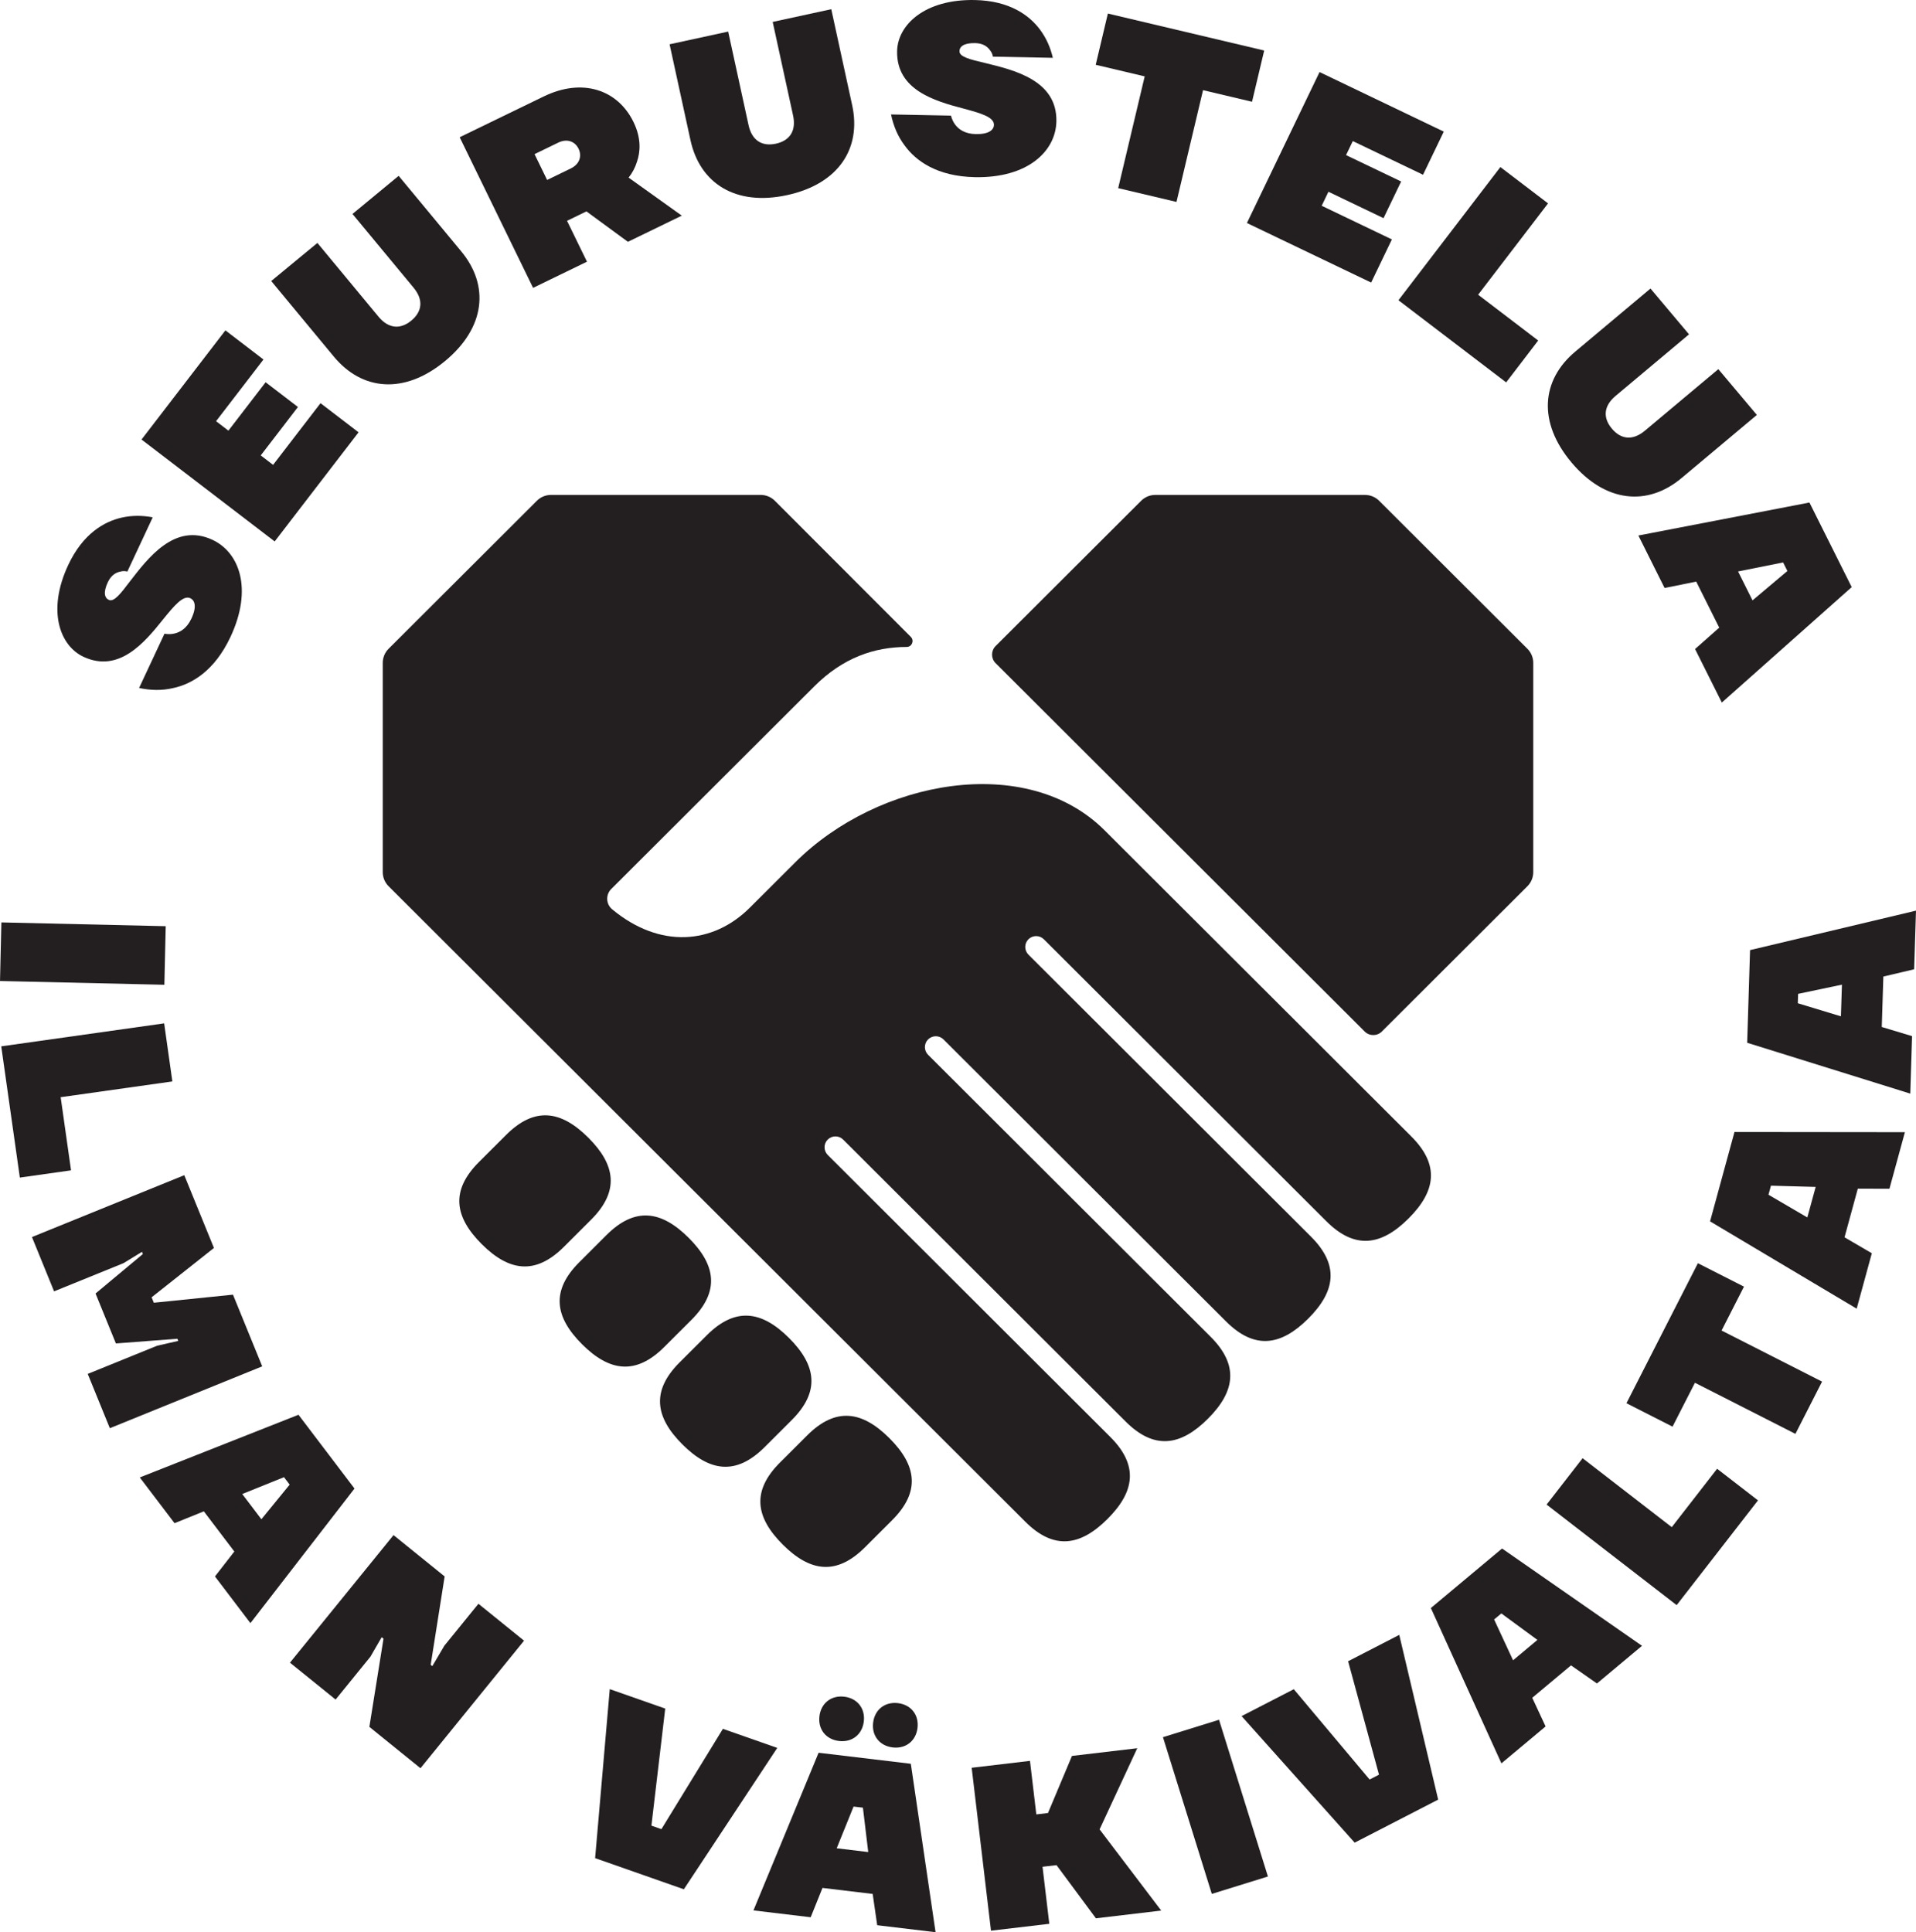
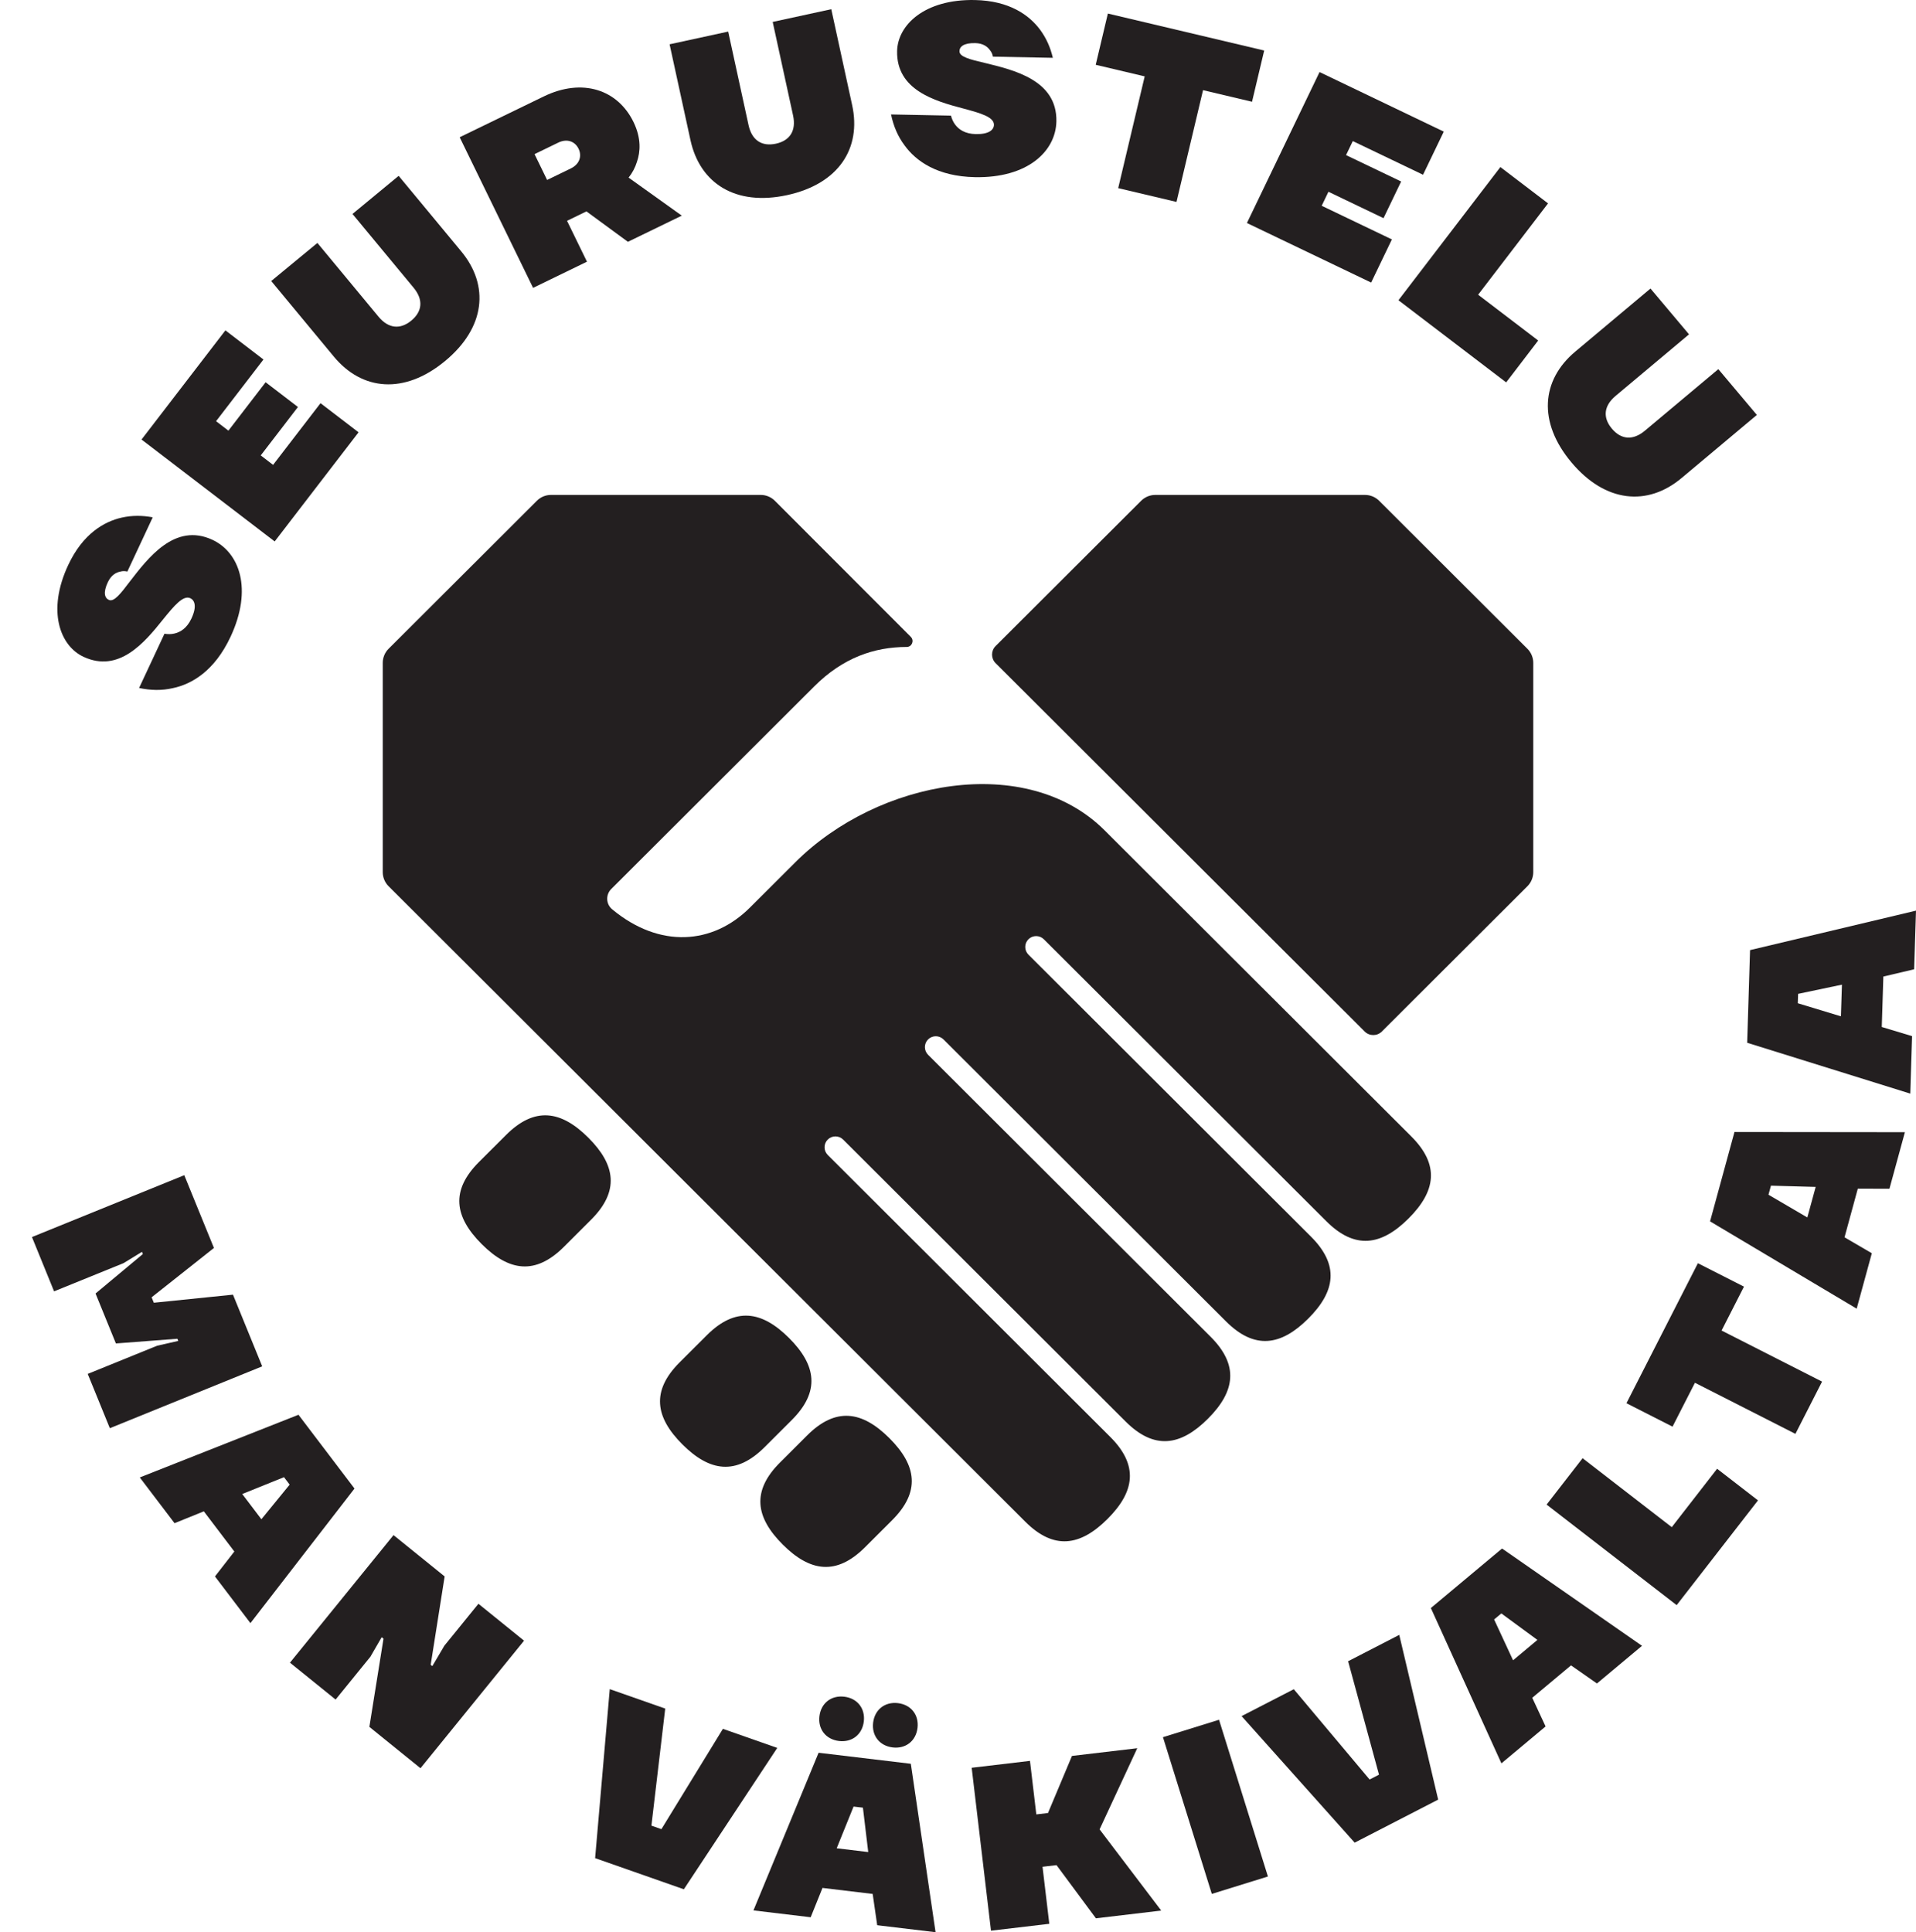
<svg xmlns="http://www.w3.org/2000/svg" width="235" height="237" viewBox="0 0 235 237" fill="none">
  <g clip-path="url(#clip0_9_221)">
    <path d="M20.172 77.733C20.595 77.801 21.018 77.803 21.423 77.7C22.113 77.536 22.917 77.07 23.478 75.871C24.175 74.382 23.879 73.628 23.345 73.376C22.465 72.966 21.357 74.3 19.966 76.017C17.702 78.85 14.563 82.574 10.245 80.563C7.337 79.208 5.749 74.903 8.36 69.316C10.166 65.456 12.773 63.979 14.918 63.49C16.187 63.205 17.448 63.211 18.733 63.452L15.622 70.104C15.33 70.034 15.041 70.026 14.741 70.115C14.204 70.222 13.621 70.566 13.223 71.417C12.627 72.696 12.839 73.345 13.346 73.58C13.988 73.88 14.825 72.779 15.932 71.317C18.145 68.46 21.435 64.062 26.049 66.209C29.381 67.762 31.014 72.251 28.278 78.105C26.312 82.308 23.511 83.921 21.209 84.403C19.86 84.717 18.477 84.688 17.061 84.385L20.172 77.732V77.733Z" fill="#231F20" />
    <path d="M17.359 53.911L27.647 40.521L32.315 44.096L26.501 51.663L28.016 52.822L32.578 46.886L36.542 49.921L31.98 55.859L33.494 57.02L39.313 49.453L43.978 53.025L33.69 66.411L17.359 53.911Z" fill="#231F20" />
    <path d="M33.265 34.471L38.93 29.797L46.421 38.841C47.639 40.309 49.089 40.446 50.446 39.325C51.805 38.203 51.943 36.757 50.726 35.288L43.234 26.243L48.895 21.568L56.576 30.838C60.04 35.022 59.553 40.186 54.569 44.3C49.584 48.412 44.412 47.923 40.946 43.741L33.266 34.471H33.265Z" fill="#231F20" />
    <path d="M56.379 16.835L66.692 11.83C71.449 9.518 75.774 11.009 77.701 14.969C78.676 16.974 78.543 18.64 78.12 19.856C77.904 20.55 77.566 21.199 77.099 21.785L83.623 26.451L77.014 29.66L71.928 25.929L69.549 27.085L71.993 32.098L65.384 35.309L56.38 16.835L56.379 16.835ZM70.013 20.66C71.07 20.145 71.408 19.164 70.96 18.241C70.51 17.318 69.527 16.98 68.471 17.493L65.562 18.906L67.105 22.073L70.013 20.66V20.66Z" fill="#231F20" />
    <path d="M82.127 5.434L89.311 3.874L91.811 15.348C92.218 17.212 93.44 17.997 95.166 17.624C96.889 17.249 97.676 16.026 97.271 14.161L94.772 2.689L101.957 1.129L104.517 12.89C105.675 18.195 102.862 22.56 96.541 23.933C90.221 25.307 85.846 22.501 84.688 17.195L82.127 5.434Z" fill="#231F20" />
    <path d="M116.635 14.183C116.748 14.597 116.915 14.982 117.172 15.311C117.603 15.878 118.358 16.419 119.681 16.448C121.326 16.479 121.896 15.905 121.908 15.317C121.927 14.347 120.259 13.876 118.126 13.304C114.614 12.382 109.936 11.026 110.032 6.272C110.095 3.075 113.393 -0.118 119.568 0.004C123.832 0.09 126.24 1.869 127.557 3.63C128.329 4.671 128.838 5.826 129.133 7.093L121.783 6.948C121.73 6.653 121.618 6.388 121.417 6.149C121.101 5.7 120.549 5.309 119.61 5.288C118.198 5.261 117.69 5.721 117.68 6.279C117.665 6.981 119.012 7.303 120.797 7.721C124.308 8.583 129.668 9.806 129.567 14.884C129.494 18.552 126.044 21.859 119.576 21.731C114.929 21.637 112.321 19.735 110.946 17.829C110.115 16.725 109.582 15.452 109.287 14.038L116.635 14.183V14.183Z" fill="#231F20" />
    <path d="M135.882 1.662L155.054 6.197L153.563 12.481L147.554 11.059L144.298 24.768L137.147 23.077L140.399 9.368L134.391 7.948L135.882 1.662Z" fill="#231F20" />
    <path d="M161.846 8.839L177.081 16.144L174.537 21.433L165.923 17.305L165.095 19.025L171.853 22.262L169.691 26.76L162.935 23.521L162.107 25.24L170.717 29.367L168.173 34.658L152.937 27.355L161.845 8.84L161.846 8.839Z" fill="#231F20" />
    <path d="M184.024 20.491L189.871 24.948L181.295 36.151L188.661 41.767L184.733 46.902L171.521 36.827L184.025 20.49L184.024 20.491Z" fill="#231F20" />
    <path d="M202.434 35.393L207.161 41.009L198.157 48.559C196.693 49.786 196.567 51.233 197.703 52.58C198.838 53.929 200.284 54.054 201.748 52.828L210.756 45.279L215.481 50.895L206.25 58.634C202.088 62.127 196.908 61.675 192.75 56.731C188.59 51.788 189.039 46.622 193.204 43.13L202.433 35.392L202.434 35.393Z" fill="#231F20" />
-     <path d="M221.93 61.639L227.115 72.014L211.184 86.174L207.902 79.608L210.865 76.985L208.044 71.338L204.165 72.122L200.949 65.685L221.93 61.639V61.639ZM214.948 73.642L219.226 70.037L218.699 68.986L213.176 70.095L214.948 73.642Z" fill="#231F20" />
-     <path d="M20.325 113.605L20.159 120.79L0.001 120.328L0.169 113.141L20.325 113.605Z" fill="#231F20" />
-     <path d="M20.134 125.523L21.141 132.646L7.441 134.579L8.713 143.552L2.434 144.439L0.153 128.342L20.134 125.523Z" fill="#231F20" />
    <path d="M22.602 144.145L26.24 153.071L18.596 159.125L18.868 159.791L28.575 158.8L32.16 167.592L13.473 175.18L10.759 168.519L19.274 165.062L21.866 164.474L21.756 164.209L14.216 164.785L11.719 158.658L17.524 153.816L17.413 153.548L15.149 154.935L6.633 158.394L3.92 151.733L22.605 144.145H22.602Z" fill="#231F20" />
-     <path d="M36.608 173.53L43.48 182.582L30.715 199.089L26.366 193.362L28.741 190.304L25.001 185.377L21.407 186.831L17.145 181.219L36.607 173.531L36.608 173.53ZM32.06 186.348L35.527 182.102L34.831 181.186L29.712 183.253L32.06 186.348Z" fill="#231F20" />
+     <path d="M36.608 173.53L43.48 182.582L30.715 199.089L26.366 193.362L28.741 190.304L25.001 185.377L21.407 186.831L17.145 181.219L36.607 173.531ZM32.06 186.348L35.527 182.102L34.831 181.186L29.712 183.253L32.06 186.348Z" fill="#231F20" />
    <path d="M48.267 188.293L54.536 193.362L52.825 204.199L53.025 204.36L54.505 201.853L58.68 196.714L64.276 201.24L51.574 216.886L45.304 211.814L47.036 200.999L46.814 200.816L45.427 203.213L41.163 208.463L35.565 203.938L48.267 188.292L48.267 188.293Z" fill="#231F20" />
    <path d="M81.591 209.571L79.897 223.928L81.124 224.359L88.665 212.055L95.334 214.393L83.876 231.734L72.993 227.915L74.788 207.184L81.591 209.571Z" fill="#231F20" />
    <path d="M100.403 214.987L111.714 216.34L114.749 237L107.59 236.141L107.035 232.305L100.88 231.568L99.43 235.166L92.413 234.325L100.403 214.987ZM103.553 208.113C105.155 208.306 106.138 209.553 105.947 211.156C105.754 212.755 104.504 213.738 102.899 213.545C101.295 213.351 100.312 212.105 100.506 210.504C100.699 208.904 101.949 207.922 103.553 208.113ZM106.49 227.167L105.838 221.723L104.691 221.589L102.623 226.704L106.49 227.168V227.167ZM110.14 208.902C111.742 209.096 112.725 210.344 112.534 211.945C112.34 213.545 111.09 214.526 109.486 214.335C107.883 214.141 106.897 212.893 107.091 211.292C107.286 209.692 108.536 208.711 110.14 208.902Z" fill="#231F20" />
    <path d="M119.179 216.829L126.328 215.985L127.106 222.55L128.537 222.382L131.478 215.378L139.486 214.432L134.866 224.386L142.426 234.346L134.416 235.295L129.584 228.773L127.868 228.974L128.698 235.968L121.546 236.813L119.178 216.83L119.179 216.829Z" fill="#231F20" />
    <path d="M142.638 213.078L149.516 210.941L155.512 230.167L148.631 232.302L142.638 213.078Z" fill="#231F20" />
    <path d="M158.685 207.195L167.985 218.271L169.136 217.676L165.348 203.763L171.621 200.53L176.394 220.736L166.151 226.015L152.283 210.494L158.686 207.195H158.685Z" fill="#231F20" />
    <path d="M175.497 197.238L184.23 189.937L201.395 201.871L195.869 206.492L192.688 204.27L187.932 208.246L189.568 211.76L184.151 216.29L175.497 197.239V197.238ZM188.564 201.148L184.143 197.899L183.256 198.638L185.579 203.646L188.564 201.149L188.564 201.148Z" fill="#231F20" />
    <path d="M189.692 184.548L194.107 178.861L205.045 187.318L210.606 180.154L215.62 184.032L205.645 196.882L189.692 184.548Z" fill="#231F20" />
    <path d="M199.487 172.116L208.249 154.943L213.9 157.816L211.154 163.2L223.479 169.466L220.21 175.874L207.887 169.606L205.138 174.99L199.487 172.116V172.116Z" fill="#231F20" />
    <path d="M209.741 149.809L212.736 138.847L233.639 138.87L231.743 145.809L227.863 145.798L226.234 151.765L229.582 153.719L227.724 160.519L209.741 149.809ZM222.695 145.584L217.209 145.432L216.906 146.542L221.671 149.33L222.695 145.584Z" fill="#231F20" />
    <path d="M214.294 127.903L214.646 116.538L234.999 111.698L234.772 118.89L230.995 119.781L230.802 125.968L234.519 127.09L234.298 134.14L214.294 127.903V127.903ZM225.915 120.776L220.541 121.904L220.503 123.055L225.791 124.66L225.915 120.776Z" fill="#231F20" />
    <path d="M58.746 142.53C55.245 146.024 55.727 149.249 59.083 152.599C62.434 155.944 65.665 156.425 69.166 152.931L72.493 149.61C75.994 146.116 75.512 142.89 72.161 139.546C68.806 136.197 65.574 135.715 62.073 139.209L58.746 142.53V142.53Z" fill="#231F20" />
-     <path d="M71.054 154.815C67.553 158.309 68.035 161.534 71.391 164.884C74.742 168.229 77.974 168.71 81.474 165.216L84.802 161.895C88.302 158.401 87.82 155.175 84.47 151.831C81.114 148.482 77.882 148 74.381 151.494L71.054 154.815Z" fill="#231F20" />
    <path d="M83.362 167.1C79.862 170.594 80.343 173.819 83.7 177.169C87.055 180.519 90.282 180.995 93.783 177.501L97.11 174.18C100.611 170.686 100.133 167.465 96.778 164.116C93.422 160.767 90.191 160.285 86.69 163.779L83.362 167.1V167.1Z" fill="#231F20" />
    <path d="M95.671 179.385C92.17 182.879 92.651 186.104 96.008 189.455C99.364 192.804 102.59 193.28 106.091 189.786L109.418 186.465C112.919 182.971 112.442 179.75 109.086 176.401C105.73 173.052 102.499 172.57 98.998 176.064L95.671 179.385Z" fill="#231F20" />
    <path d="M169.486 126.524L187.338 108.706C187.797 108.247 188.056 107.625 188.056 106.977V81.304C188.056 80.656 187.797 80.034 187.338 79.576L169.151 61.422C168.692 60.964 168.068 60.706 167.419 60.706H141.698C141.048 60.706 140.425 60.964 139.966 61.422L122.114 79.24C121.532 79.821 121.532 80.762 122.114 81.343L167.381 126.524C167.963 127.105 168.905 127.105 169.487 126.524L169.486 126.524Z" fill="#231F20" />
    <path d="M111.713 78.121C112.165 78.573 111.85 79.351 111.21 79.353C107.235 79.361 103.4 80.667 99.878 84.182L74.969 109.044C74.267 109.745 74.319 110.899 75.083 111.533C80.912 116.374 87.433 115.859 91.972 111.329L97.539 105.772C107.702 95.628 125.911 92.294 135.474 101.839L137.503 103.865C137.503 103.865 169.594 135.895 173.095 139.39C176.597 142.885 176.114 146.11 172.758 149.459C169.408 152.803 166.176 153.285 162.675 149.791L128.027 115.208C127.506 114.688 126.661 114.688 126.139 115.208C125.618 115.728 125.618 116.573 126.139 117.093L160.787 151.675C164.288 155.169 163.806 158.395 160.45 161.744C157.099 165.088 153.868 165.57 150.367 162.076L115.719 127.493C115.198 126.973 114.352 126.973 113.831 127.493C113.31 128.013 113.31 128.858 113.831 129.378L148.479 163.96C151.98 167.454 151.497 170.68 148.142 174.029C144.791 177.373 141.56 177.855 138.059 174.361L103.411 139.778C102.89 139.258 102.044 139.258 101.523 139.778C101.002 140.298 101.002 141.143 101.523 141.663L136.171 176.245C139.672 179.739 139.189 182.965 135.833 186.314C132.483 189.658 129.251 190.14 125.75 186.646C122.25 183.151 90.159 151.121 90.159 151.121L47.663 108.705C47.203 108.247 46.945 107.625 46.945 106.976V81.303C46.945 80.655 47.203 80.033 47.663 79.575L65.85 61.422C66.309 60.963 66.932 60.705 67.582 60.705H93.301C93.952 60.705 94.576 60.964 95.036 61.424L111.714 78.12L111.713 78.121Z" fill="#231F20" />
  </g>
  <defs>
    <clipPath id="clip0_9_221">
      <rect width="235" height="237" fill="white" />
    </clipPath>
  </defs>
</svg>